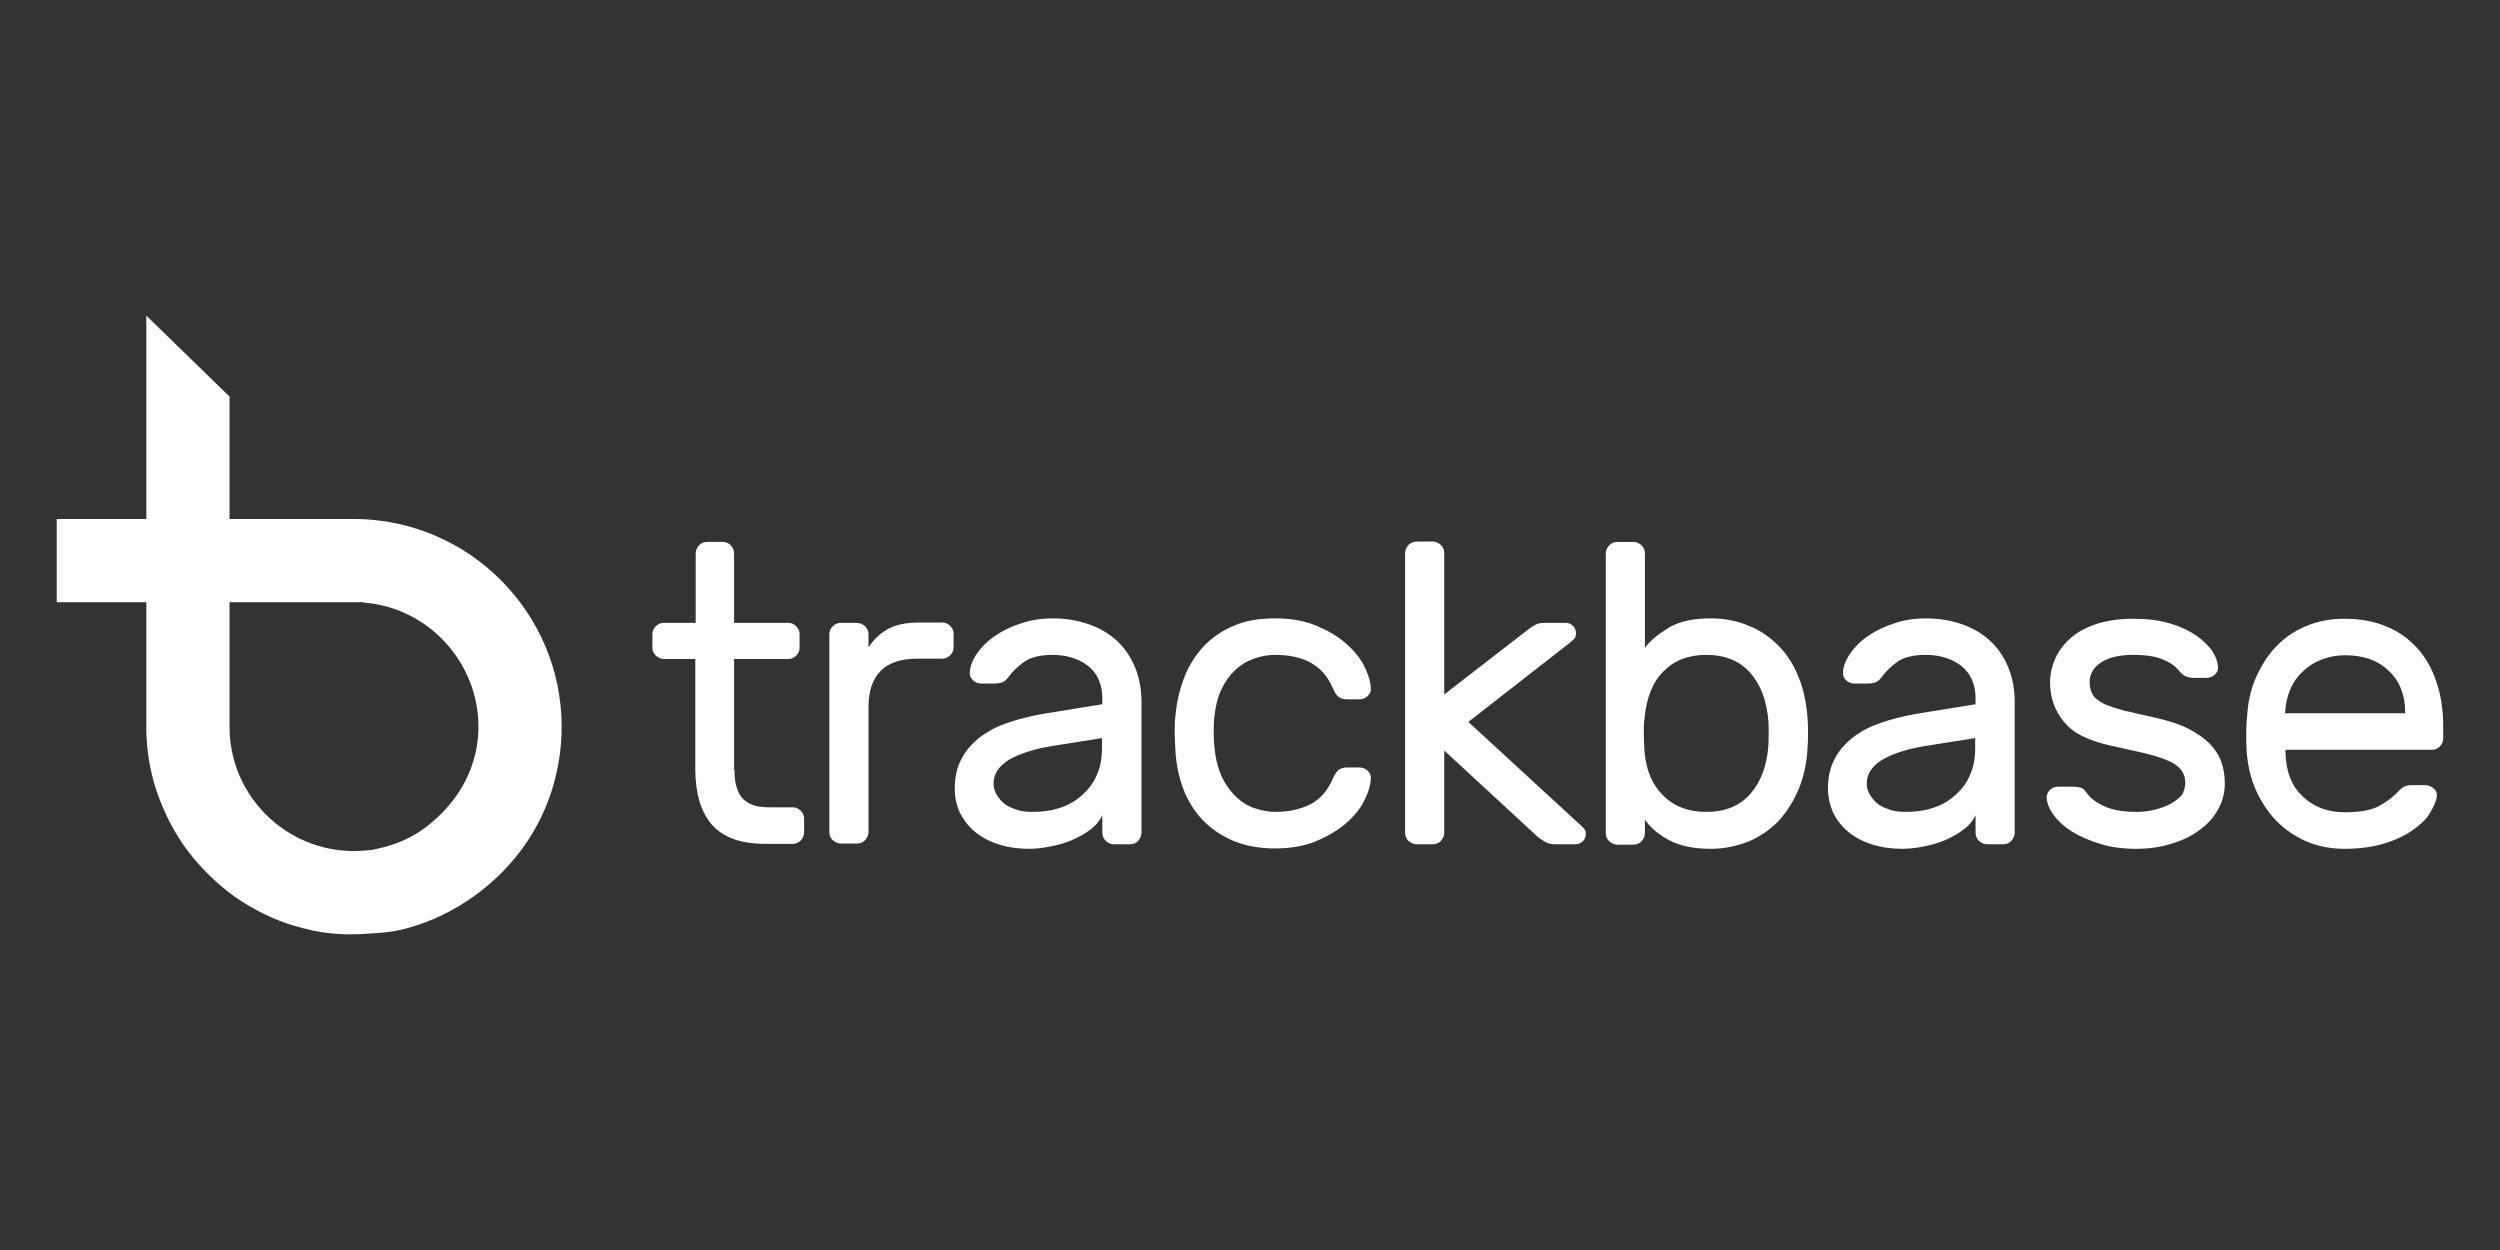
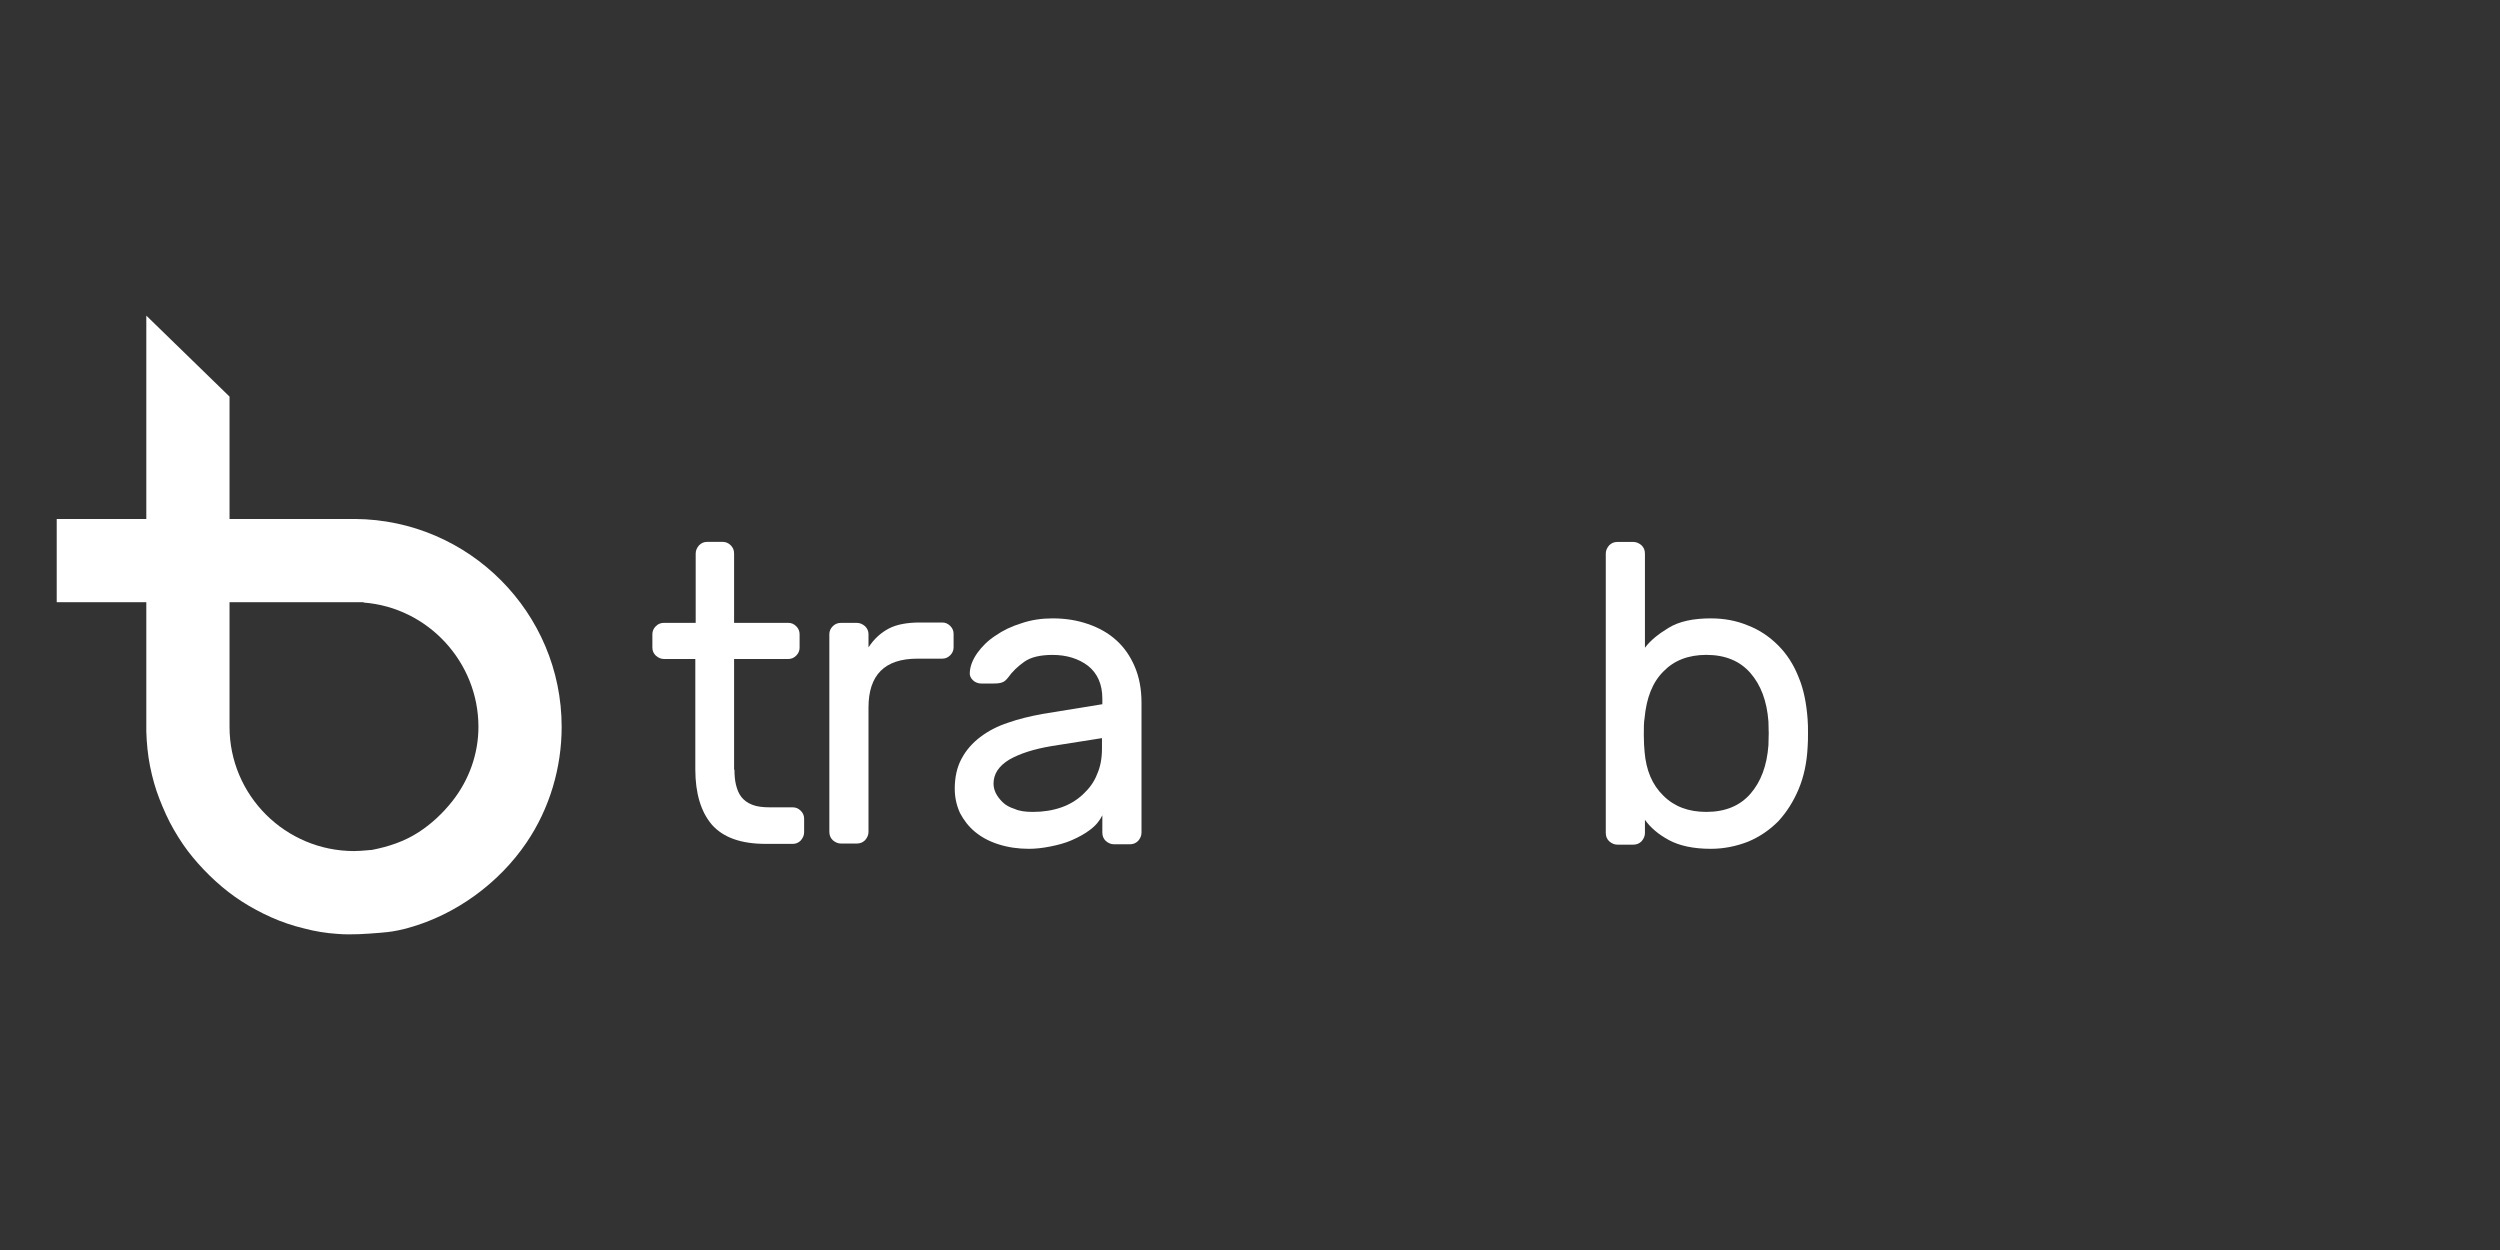
<svg xmlns="http://www.w3.org/2000/svg" width="80" height="40" viewBox="0 0 80 40" fill="none">
  <rect x="0" y="0" width="80" height="40" fill="#333333" stroke="none" />
  <path d="M11.358 16.607H11.117H1.815V19.27H11.635V19.282C13.695 19.438 15.31 21.186 15.31 23.258C15.31 24.125 15.009 24.957 14.479 25.632C14.177 26.017 13.804 26.367 13.394 26.632C12.924 26.933 12.442 27.09 11.9 27.198C11.165 27.331 11.454 28.5 11.454 28.5L11.912 29.355L12.057 29.608L12.406 29.825C12.563 29.813 12.912 29.741 13.069 29.692C14.587 29.271 15.973 28.259 16.852 26.957C17.587 25.873 17.973 24.571 17.973 23.258C17.973 19.607 15.009 16.631 11.358 16.607Z" fill="white" />
  <path d="M12.164 29.849C11.719 29.885 11.249 29.921 10.803 29.885C10.429 29.861 10.068 29.801 9.706 29.704C9.357 29.62 9.007 29.5 8.682 29.355C8.357 29.21 8.044 29.042 7.742 28.849C7.441 28.656 7.164 28.439 6.899 28.198C6.634 27.957 6.393 27.704 6.164 27.427C5.935 27.15 5.742 26.861 5.561 26.547C5.381 26.234 5.236 25.909 5.104 25.571C4.971 25.234 4.875 24.885 4.802 24.523C4.73 24.162 4.694 23.788 4.682 23.415C4.682 23.366 4.682 23.306 4.682 23.258V10.1L7.345 12.691V23.258C7.345 25.451 9.128 27.234 11.333 27.234C11.466 27.234 11.598 27.222 11.743 27.21L11.911 27.198L12.417 29.825C12.297 29.837 12.261 29.837 12.164 29.849Z" fill="white" />
  <path d="M23.503 24.63C23.503 24.799 23.515 24.968 23.551 25.112C23.587 25.257 23.636 25.39 23.72 25.498C23.804 25.606 23.913 25.691 24.069 25.751C24.214 25.811 24.407 25.835 24.648 25.835H25.371C25.467 25.835 25.551 25.871 25.624 25.944C25.696 26.016 25.732 26.1 25.732 26.197V26.631C25.732 26.727 25.696 26.811 25.624 26.896C25.551 26.968 25.467 27.004 25.371 27.004H24.503C23.708 27.004 23.142 26.799 22.78 26.39C22.431 25.98 22.25 25.39 22.25 24.618V21.088H21.25C21.153 21.088 21.069 21.052 20.985 20.979C20.912 20.907 20.876 20.823 20.876 20.726V20.293C20.876 20.196 20.912 20.112 20.985 20.04C21.057 19.967 21.141 19.931 21.25 19.931H22.262V17.714C22.262 17.618 22.298 17.533 22.37 17.449C22.443 17.377 22.527 17.34 22.623 17.34H23.129C23.226 17.34 23.31 17.377 23.383 17.449C23.455 17.521 23.491 17.605 23.491 17.714V19.931H25.226C25.322 19.931 25.407 19.967 25.479 20.04C25.551 20.112 25.587 20.196 25.587 20.293V20.726C25.587 20.823 25.551 20.907 25.479 20.979C25.407 21.052 25.322 21.088 25.226 21.088H23.491V24.63H23.503Z" fill="white" />
  <path d="M30.154 19.92C30.25 19.92 30.334 19.956 30.407 20.029C30.479 20.101 30.515 20.185 30.515 20.282V20.716C30.515 20.812 30.479 20.896 30.407 20.969C30.334 21.041 30.25 21.077 30.154 21.077H29.358C28.31 21.077 27.792 21.595 27.792 22.643V26.62C27.792 26.716 27.756 26.8 27.684 26.885C27.611 26.957 27.527 26.993 27.419 26.993H26.912C26.816 26.993 26.732 26.957 26.647 26.885C26.575 26.813 26.539 26.728 26.539 26.62V20.294C26.539 20.197 26.575 20.113 26.647 20.041C26.72 19.968 26.804 19.932 26.912 19.932H27.419C27.515 19.932 27.599 19.968 27.684 20.041C27.756 20.113 27.792 20.197 27.792 20.294V20.716C27.973 20.438 28.19 20.246 28.443 20.113C28.696 19.98 29.033 19.92 29.443 19.92H30.154Z" fill="white" />
  <path d="M30.552 25.234C30.552 24.873 30.624 24.547 30.768 24.282C30.913 24.005 31.118 23.776 31.371 23.583C31.624 23.391 31.925 23.234 32.263 23.125C32.6 23.005 32.961 22.921 33.347 22.848L35.275 22.535V22.354C35.275 21.896 35.118 21.547 34.817 21.306C34.516 21.077 34.13 20.957 33.684 20.957C33.287 20.957 32.986 21.029 32.781 21.174C32.576 21.318 32.395 21.487 32.251 21.692C32.19 21.764 32.142 21.812 32.07 21.836C32.01 21.86 31.925 21.872 31.805 21.872H31.395C31.299 21.872 31.202 21.836 31.13 21.764C31.058 21.692 31.021 21.607 31.034 21.511C31.046 21.306 31.13 21.101 31.274 20.896C31.419 20.692 31.612 20.499 31.853 20.342C32.094 20.173 32.371 20.041 32.684 19.945C32.998 19.836 33.335 19.788 33.684 19.788C34.094 19.788 34.468 19.848 34.817 19.969C35.166 20.089 35.468 20.258 35.721 20.487C35.974 20.716 36.166 20.993 36.311 21.33C36.456 21.668 36.528 22.053 36.528 22.487V26.644C36.528 26.74 36.492 26.825 36.42 26.909C36.347 26.981 36.263 27.017 36.154 27.017H35.648C35.552 27.017 35.468 26.981 35.383 26.909C35.311 26.837 35.275 26.752 35.275 26.644V26.09C35.191 26.258 35.07 26.415 34.889 26.548C34.721 26.68 34.516 26.789 34.299 26.885C34.082 26.981 33.841 27.042 33.6 27.09C33.359 27.138 33.13 27.162 32.925 27.162C32.576 27.162 32.251 27.114 31.949 27.017C31.648 26.921 31.407 26.789 31.202 26.62C30.997 26.451 30.841 26.246 30.72 26.017C30.6 25.752 30.552 25.499 30.552 25.234ZM33.058 25.981C33.383 25.981 33.684 25.933 33.962 25.837C34.239 25.74 34.468 25.596 34.66 25.415C34.853 25.234 35.01 25.029 35.106 24.776C35.215 24.535 35.263 24.258 35.263 23.957V23.62L33.66 23.873C33.082 23.969 32.636 24.114 32.299 24.306C31.961 24.511 31.793 24.764 31.793 25.078C31.793 25.174 31.817 25.282 31.865 25.379C31.913 25.475 31.985 25.572 32.082 25.668C32.178 25.764 32.311 25.837 32.467 25.885C32.624 25.957 32.817 25.981 33.058 25.981Z" fill="white" />
-   <path d="M38.866 23.945C38.902 24.306 38.986 24.62 39.107 24.873C39.227 25.126 39.384 25.331 39.553 25.499C39.733 25.668 39.926 25.788 40.143 25.861C40.36 25.933 40.589 25.981 40.806 25.981C41.24 25.981 41.613 25.897 41.926 25.74C42.24 25.584 42.481 25.306 42.649 24.921C42.71 24.776 42.782 24.68 42.842 24.632C42.914 24.584 42.999 24.559 43.095 24.559H43.505C43.601 24.559 43.698 24.596 43.77 24.668C43.842 24.74 43.879 24.825 43.866 24.921C43.854 25.138 43.782 25.379 43.65 25.632C43.517 25.897 43.324 26.126 43.059 26.355C42.806 26.572 42.481 26.765 42.107 26.921C41.734 27.078 41.288 27.15 40.794 27.15C40.3 27.15 39.854 27.066 39.468 26.909C39.083 26.74 38.758 26.523 38.492 26.246C38.227 25.969 38.01 25.632 37.866 25.246C37.721 24.861 37.637 24.451 37.613 24.017C37.601 23.873 37.601 23.692 37.589 23.475C37.589 23.258 37.589 23.077 37.613 22.921C37.649 22.487 37.745 22.077 37.89 21.692C38.035 21.306 38.251 20.981 38.505 20.692C38.77 20.414 39.095 20.186 39.468 20.029C39.854 19.86 40.288 19.788 40.794 19.788C41.3 19.788 41.734 19.86 42.107 20.017C42.481 20.173 42.806 20.354 43.059 20.583C43.312 20.8 43.517 21.041 43.65 21.306C43.782 21.571 43.854 21.8 43.866 22.017C43.879 22.113 43.842 22.198 43.77 22.27C43.698 22.342 43.601 22.378 43.505 22.378H43.095C42.999 22.378 42.914 22.354 42.842 22.306C42.77 22.258 42.71 22.162 42.649 22.017C42.481 21.631 42.24 21.366 41.926 21.198C41.613 21.029 41.24 20.957 40.806 20.957C40.577 20.957 40.348 20.993 40.131 21.077C39.914 21.149 39.709 21.27 39.529 21.439C39.348 21.607 39.203 21.812 39.083 22.065C38.962 22.318 38.89 22.631 38.854 22.993C38.83 23.33 38.83 23.644 38.866 23.945Z" fill="white" />
-   <path d="M46.216 24.017V26.644C46.216 26.74 46.18 26.825 46.108 26.909C46.035 26.981 45.951 27.017 45.842 27.017H45.336C45.24 27.017 45.156 26.981 45.071 26.909C44.999 26.837 44.963 26.752 44.963 26.644V17.703C44.963 17.607 44.999 17.522 45.071 17.438C45.144 17.366 45.228 17.33 45.336 17.33H45.842C45.939 17.33 46.023 17.366 46.108 17.438C46.18 17.51 46.216 17.595 46.216 17.703V22.222L48.879 20.161C48.939 20.113 48.999 20.065 49.096 20.017C49.18 19.956 49.289 19.932 49.421 19.932H50.108C50.204 19.932 50.277 19.968 50.337 20.029C50.397 20.089 50.433 20.173 50.433 20.258C50.433 20.306 50.421 20.342 50.409 20.39C50.397 20.426 50.349 20.474 50.277 20.535L46.987 23.101L50.614 26.439C50.674 26.499 50.71 26.535 50.722 26.572C50.746 26.608 50.746 26.644 50.746 26.692C50.746 26.788 50.71 26.861 50.65 26.921C50.59 26.981 50.505 27.017 50.421 27.017H49.783C49.65 27.017 49.529 26.993 49.433 26.933C49.337 26.873 49.264 26.825 49.216 26.788L46.216 24.017Z" fill="white" />
  <path d="M54.747 19.788C55.169 19.788 55.566 19.86 55.94 20.017C56.313 20.161 56.627 20.378 56.904 20.655C57.181 20.932 57.398 21.27 57.554 21.667C57.723 22.065 57.807 22.523 57.844 23.017C57.856 23.149 57.856 23.306 57.856 23.463C57.856 23.619 57.856 23.764 57.844 23.909C57.819 24.403 57.723 24.86 57.554 25.258C57.386 25.656 57.169 25.993 56.904 26.282C56.627 26.559 56.313 26.776 55.94 26.933C55.566 27.078 55.169 27.162 54.747 27.162C54.193 27.162 53.747 27.066 53.41 26.885C53.072 26.704 52.819 26.487 52.638 26.234V26.656C52.638 26.752 52.602 26.837 52.53 26.921C52.458 26.993 52.373 27.029 52.265 27.029H51.759C51.662 27.029 51.578 26.993 51.494 26.921C51.421 26.849 51.385 26.764 51.385 26.656V17.715C51.385 17.619 51.421 17.535 51.494 17.45C51.566 17.378 51.65 17.342 51.759 17.342H52.265C52.361 17.342 52.446 17.378 52.53 17.45C52.602 17.522 52.638 17.607 52.638 17.715V20.728C52.807 20.499 53.06 20.294 53.397 20.089C53.735 19.884 54.181 19.788 54.747 19.788ZM52.626 24.053C52.675 24.644 52.867 25.113 53.229 25.463C53.578 25.812 54.036 25.981 54.602 25.981C55.205 25.981 55.675 25.788 56.012 25.403C56.349 25.017 56.542 24.499 56.59 23.848C56.602 23.595 56.602 23.342 56.59 23.089C56.542 22.439 56.349 21.921 56.012 21.535C55.675 21.149 55.205 20.956 54.602 20.956C54.024 20.956 53.566 21.137 53.229 21.487C52.879 21.836 52.687 22.33 52.626 22.981C52.602 23.113 52.602 23.294 52.602 23.523C52.602 23.74 52.614 23.921 52.626 24.053Z" fill="white" />
-   <path d="M58.494 25.234C58.494 24.873 58.566 24.547 58.711 24.282C58.856 24.005 59.06 23.776 59.313 23.583C59.567 23.39 59.868 23.234 60.205 23.125C60.543 23.005 60.904 22.921 61.29 22.848L63.218 22.535V22.354C63.218 21.896 63.061 21.547 62.76 21.306C62.458 21.077 62.073 20.956 61.627 20.956C61.229 20.956 60.928 21.029 60.723 21.173C60.519 21.318 60.338 21.487 60.193 21.692C60.133 21.764 60.085 21.812 60.012 21.836C59.952 21.86 59.868 21.872 59.747 21.872H59.338C59.241 21.872 59.145 21.836 59.073 21.764C59 21.692 58.964 21.607 58.976 21.511C58.988 21.306 59.073 21.101 59.217 20.896C59.362 20.691 59.554 20.499 59.795 20.342C60.036 20.173 60.314 20.041 60.627 19.944C60.94 19.836 61.278 19.788 61.627 19.788C62.037 19.788 62.41 19.848 62.76 19.968C63.109 20.089 63.41 20.258 63.663 20.487C63.916 20.715 64.109 20.993 64.254 21.33C64.398 21.667 64.471 22.053 64.471 22.487V26.644C64.471 26.74 64.434 26.825 64.362 26.909C64.29 26.981 64.206 27.017 64.097 27.017H63.591C63.495 27.017 63.41 26.981 63.326 26.909C63.254 26.837 63.218 26.752 63.218 26.644V26.09C63.133 26.258 63.013 26.415 62.832 26.547C62.663 26.68 62.458 26.788 62.242 26.885C62.025 26.981 61.784 27.041 61.543 27.09C61.302 27.138 61.073 27.162 60.868 27.162C60.519 27.162 60.193 27.114 59.892 27.017C59.591 26.921 59.35 26.788 59.145 26.62C58.94 26.451 58.783 26.246 58.663 26.017C58.554 25.752 58.494 25.499 58.494 25.234ZM61.001 25.981C61.326 25.981 61.627 25.933 61.904 25.837C62.181 25.74 62.41 25.596 62.603 25.415C62.796 25.234 62.952 25.029 63.049 24.776C63.157 24.535 63.206 24.258 63.206 23.957V23.619L61.603 23.872C61.025 23.969 60.579 24.113 60.241 24.306C59.904 24.511 59.735 24.764 59.735 25.077C59.735 25.174 59.759 25.282 59.808 25.379C59.856 25.475 59.928 25.571 60.025 25.668C60.121 25.764 60.253 25.837 60.41 25.885C60.567 25.957 60.76 25.981 61.001 25.981Z" fill="white" />
-   <path d="M69.929 25.053C69.929 24.884 69.881 24.74 69.784 24.619C69.688 24.511 69.543 24.403 69.351 24.33C69.158 24.246 68.917 24.174 68.616 24.101C68.314 24.029 67.977 23.957 67.591 23.872C66.856 23.716 66.338 23.463 66.049 23.101C65.748 22.74 65.603 22.318 65.603 21.836C65.603 21.559 65.664 21.306 65.772 21.065C65.88 20.824 66.049 20.607 66.266 20.414C66.483 20.221 66.76 20.077 67.085 19.968C67.423 19.86 67.808 19.8 68.254 19.8C68.7 19.8 69.086 19.848 69.423 19.944C69.76 20.041 70.037 20.173 70.266 20.33C70.495 20.486 70.664 20.655 70.785 20.824C70.905 21.005 70.965 21.173 70.977 21.33C70.989 21.426 70.953 21.511 70.881 21.583C70.809 21.655 70.712 21.691 70.616 21.691H70.17C70.11 21.691 70.049 21.679 69.977 21.655C69.905 21.631 69.833 21.583 69.76 21.499C69.64 21.342 69.471 21.209 69.23 21.113C69.001 21.005 68.676 20.956 68.266 20.956C67.844 20.956 67.507 21.029 67.254 21.185C67.001 21.342 66.868 21.559 66.868 21.824C66.868 21.993 66.905 22.137 66.977 22.246C67.049 22.354 67.17 22.439 67.326 22.523C67.495 22.595 67.7 22.667 67.977 22.74C68.242 22.8 68.579 22.884 68.977 22.969C69.399 23.065 69.748 23.174 70.025 23.318C70.303 23.463 70.531 23.619 70.712 23.8C70.881 23.981 71.013 24.174 71.086 24.39C71.158 24.607 71.194 24.824 71.194 25.065C71.194 25.342 71.134 25.608 71.001 25.86C70.869 26.114 70.676 26.343 70.435 26.523C70.194 26.716 69.893 26.873 69.543 26.981C69.194 27.102 68.796 27.162 68.351 27.162C67.905 27.162 67.507 27.102 67.17 26.993C66.82 26.885 66.531 26.752 66.278 26.596C66.037 26.439 65.844 26.258 65.712 26.077C65.579 25.897 65.507 25.716 65.495 25.547C65.483 25.451 65.519 25.366 65.591 25.282C65.664 25.21 65.76 25.174 65.868 25.174H66.362C66.423 25.174 66.483 25.186 66.555 25.198C66.627 25.21 66.7 25.258 66.76 25.355C66.905 25.559 67.109 25.704 67.362 25.812C67.616 25.921 67.953 25.981 68.363 25.981C68.567 25.981 68.76 25.957 68.953 25.909C69.146 25.86 69.327 25.8 69.471 25.716C69.616 25.632 69.736 25.535 69.833 25.427C69.881 25.318 69.929 25.186 69.929 25.053Z" fill="white" />
-   <path d="M71.918 22.788C71.954 22.366 72.05 21.981 72.219 21.619C72.388 21.258 72.593 20.932 72.858 20.667C73.123 20.39 73.436 20.185 73.809 20.029C74.183 19.872 74.593 19.8 75.038 19.8C75.532 19.8 75.966 19.884 76.352 20.041C76.737 20.197 77.063 20.426 77.34 20.727C77.617 21.029 77.822 21.39 77.966 21.824C78.111 22.246 78.183 22.728 78.183 23.258V23.631C78.183 23.728 78.147 23.812 78.075 23.884C78.003 23.957 77.918 23.993 77.822 23.993H73.135V24.077C73.147 24.692 73.34 25.174 73.701 25.499C74.062 25.836 74.508 25.993 75.038 25.993C75.532 25.993 75.918 25.921 76.159 25.776C76.412 25.632 76.617 25.475 76.761 25.306C76.834 25.234 76.894 25.186 76.954 25.162C77.015 25.138 77.087 25.125 77.195 25.125H77.605C77.701 25.125 77.798 25.162 77.882 25.234C77.966 25.306 77.991 25.391 77.978 25.487C77.954 25.656 77.87 25.824 77.75 26.029C77.629 26.234 77.436 26.403 77.195 26.572C76.954 26.74 76.653 26.885 76.292 26.993C75.93 27.102 75.508 27.162 75.026 27.162C74.569 27.162 74.159 27.078 73.797 26.921C73.436 26.764 73.123 26.547 72.846 26.27C72.58 25.993 72.364 25.668 72.195 25.294C72.026 24.921 71.93 24.511 71.894 24.065C71.87 23.619 71.87 23.21 71.918 22.788ZM73.135 22.824H76.966V22.788C76.966 22.234 76.786 21.788 76.436 21.462C76.087 21.125 75.617 20.968 75.038 20.968C74.773 20.968 74.532 21.017 74.303 21.101C74.075 21.185 73.882 21.306 73.701 21.475C73.532 21.631 73.388 21.824 73.291 22.053C73.195 22.282 73.135 22.535 73.123 22.8V22.824H73.135Z" fill="white" />
</svg>